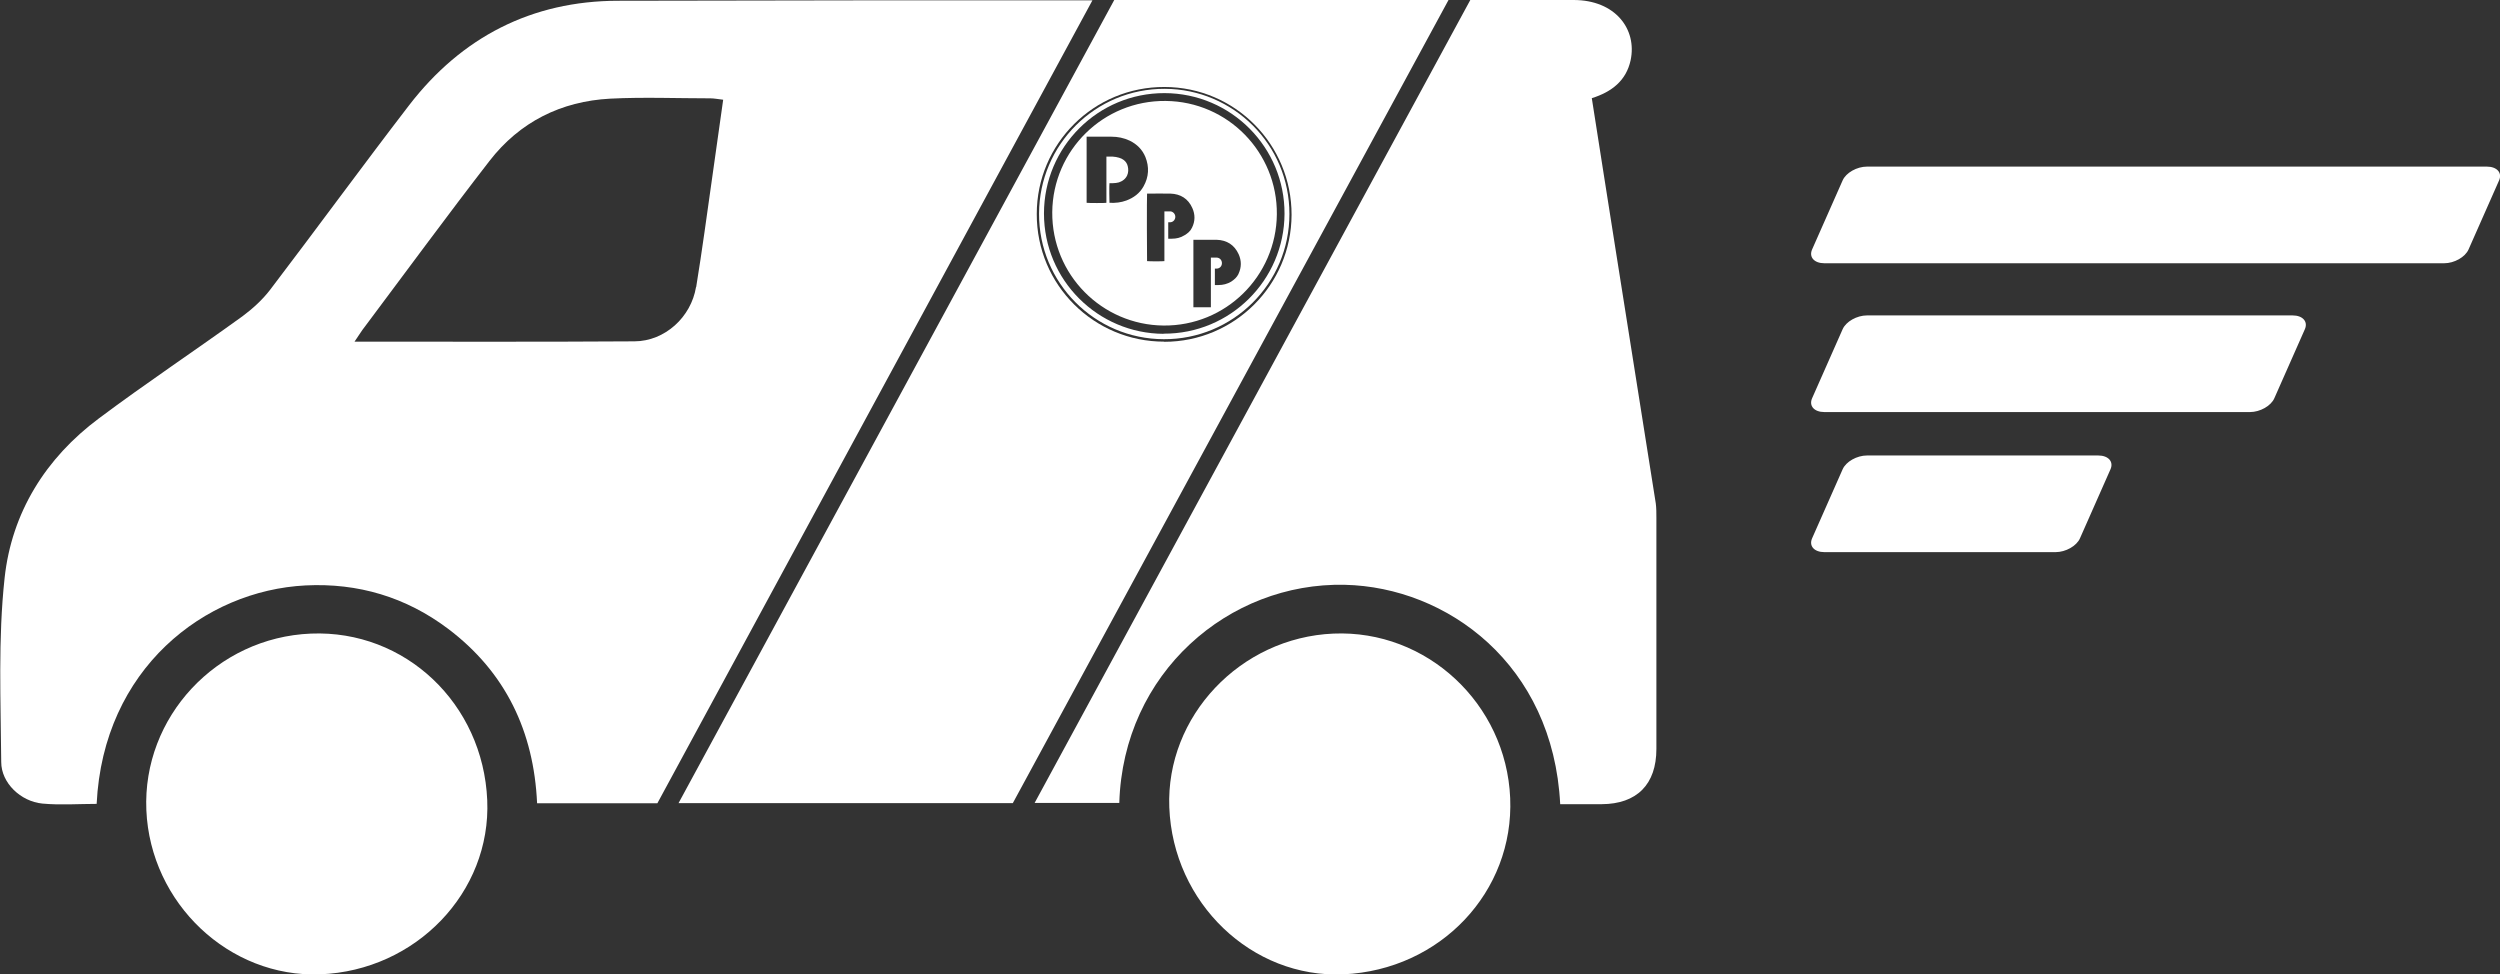
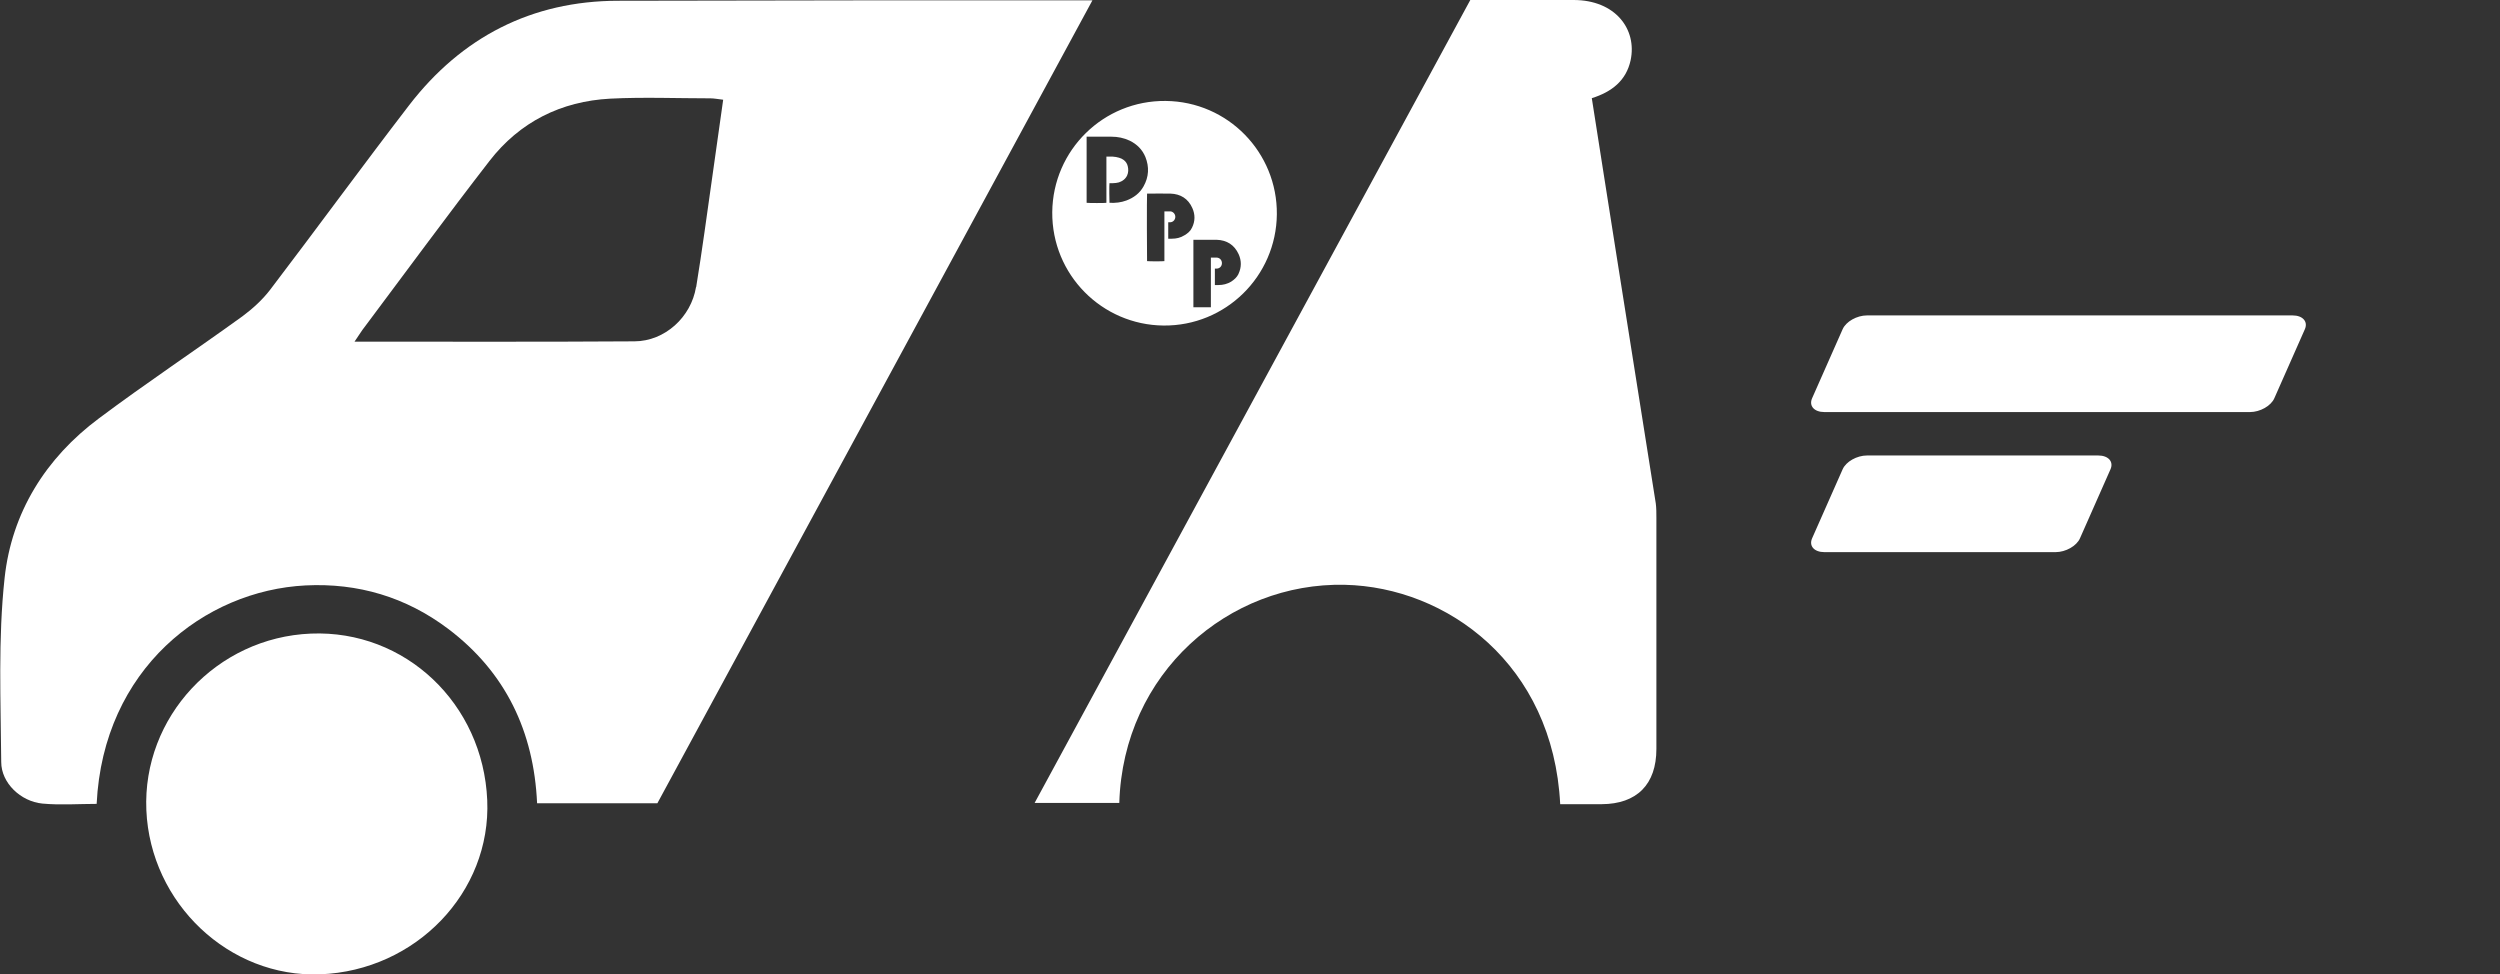
<svg xmlns="http://www.w3.org/2000/svg" id="Layer_2" viewBox="0 0 162.96 63.52">
  <rect x="0" y="0" width="162.96" height="63.52" fill="#333333" stroke="none" />
  <defs>
    <style>.cls-1,.cls-2{fill:#fff;}.cls-2{fill-rule:evenodd;}</style>
  </defs>
  <g id="Layer_1-2">
    <g>
      <g>
        <path class="cls-2" d="m40.28.05c-5.61.01-10.19,2.36-13.62,6.82-3.06,3.98-6.02,8.04-9.06,12.03-.5.65-1.14,1.23-1.8,1.72-3.1,2.24-6.29,4.36-9.35,6.65-3.48,2.59-5.69,6.15-6.15,10.41-.43,3.96-.25,7.99-.22,11.99,0,1.37,1.27,2.57,2.68,2.71,1.17.11,2.37.02,3.54.02.43-8.81,7.04-13.91,13.62-14.24,3.42-.17,6.54.76,9.28,2.82,3.77,2.84,5.6,6.72,5.81,11.38h7.84L71.21.02c-10.31,0-20.62,0-30.93.03Zm5.09,18.66c-.32,1.96-2.03,3.53-4.01,3.54-6,.04-12.01.02-18.25.02.31-.45.48-.74.69-1,2.69-3.59,5.35-7.22,8.1-10.77,1.97-2.55,4.67-3.9,7.88-4.07,2.17-.11,4.35-.02,6.53-.02.24,0,.47.05.83.09-.24,1.72-.48,3.37-.71,5.03-.34,2.39-.66,4.79-1.05,7.18Z" />
-         <path class="cls-2" d="m75.93,5.79c-4.53-.02-8.18,3.64-8.2,8.13-.02,4.51,3.63,8.18,8.13,8.19,4.51.02,8.19-3.63,8.19-8.16,0-4.52-3.65-8.14-8.12-8.16Zm-.08,15.97c-4.28-.02-7.8-3.49-7.8-7.85.01-4.34,3.52-7.85,7.86-7.84,4.35.01,7.84,3.55,7.82,7.87-.02,4.32-3.54,7.83-7.88,7.81Z" />
-         <path class="cls-2" d="m72.62.02l-28.39,52.33h21.79L94.42,0c-7.26,0-14.53,0-21.79,0Zm3.26,22.25c-4.56,0-8.31-3.69-8.3-8.32,0-4.59,3.73-8.3,8.33-8.28,4.61.01,8.29,3.76,8.28,8.34-.02,4.57-3.73,8.27-8.3,8.27Z" />
        <path class="cls-2" d="m75.98,6.58c-4.05-.04-7.35,3.2-7.39,7.25-.03,4.08,3.24,7.35,7.25,7.39,4.05.04,7.35-3.21,7.39-7.25.04-4.02-3.18-7.35-7.25-7.39Zm-2.56,6.49c-.35.13-.72.17-1.09.15,0,0,0,0-.01,0-.01-.05-.02-1.18,0-1.28.08,0,.16,0,.23,0,.13,0,.26-.02.38-.05.24-.08.43-.22.54-.45.09-.2.09-.41.04-.61-.04-.17-.13-.3-.26-.4-.09-.07-.2-.12-.31-.15-.13-.04-.26-.06-.4-.07-.13,0-.25,0-.38,0-.01,0-.03,0-.04,0v3.01c-.05.02-1.17.02-1.29,0v-4.31s.04,0,.06,0c.52,0,1.04,0,1.55,0,.42,0,.82.08,1.2.26.47.23.82.58,1.02,1.06.26.65.23,1.3-.12,1.92-.25.45-.64.74-1.12.92Zm3.78,2.27c-.25.16-.53.22-.82.22h-.23v-1.07s.07,0,.11,0c.19,0,.33-.14.35-.32.02-.22-.15-.37-.3-.39-.03,0-.05,0-.08,0-.11,0-.22,0-.33,0v3.24c-.06.02-1,.02-1.13,0-.01-.05-.02-4.26,0-4.4.02,0,.04,0,.07,0,.48,0,.97-.01,1.45,0,.66.02,1.16.33,1.43.94.19.42.19.86-.02,1.28-.1.22-.28.37-.48.49Zm3.53,2.52c-.11.22-.28.37-.48.5-.25.15-.53.22-.82.22-.08,0-.15,0-.24,0v-1.07s.07,0,.1,0c.21,0,.36-.15.36-.36,0-.2-.15-.36-.36-.36-.12,0-.23,0-.36,0,0,.18,0,.36,0,.54,0,.18,0,.36,0,.54v2.16h-1.14v-4.4s.05,0,.07,0c.48,0,.96,0,1.44,0,.67.02,1.16.33,1.44.94.19.42.19.86-.01,1.28Z" />
        <path class="cls-2" d="m107.93,32.81c-.86-5.47-1.74-10.95-2.6-16.42-.53-3.32-1.04-6.64-1.57-9.99,1.3-.41,2.24-1.14,2.53-2.47C106.72,1.91,105.3,0,102.57,0c-2.24,0-4.49,0-6.73,0l-28.4,52.34h5.52c.25-8.49,7.15-14.39,14.7-14.22,6.65.15,13.58,5.17,14.04,14.3.95,0,1.83,0,2.7,0,2.3-.01,3.57-1.29,3.57-3.6,0-5.02,0-10.04,0-15.06,0-.32,0-.64-.04-.95Z" />
-         <path class="cls-2" d="m86.92,41.3c-6.08.26-10.93,5.4-10.7,11.33.24,6.23,5.38,11.15,11.36,10.88,6.31-.29,11.12-5.38,10.86-11.49-.26-6.16-5.45-10.98-11.52-10.72Z" />
        <path class="cls-2" d="m20.27,41.3c-6.15.25-10.99,5.44-10.73,11.51.26,6.07,5.4,10.93,11.33,10.7,6.24-.24,11.15-5.35,10.89-11.35-.27-6.3-5.35-11.11-11.49-10.86Z" />
      </g>
-       <path class="cls-1" d="m162.1,10.86h-40.4c-.66,0-1.37.4-1.59.9l-1.99,4.5c-.22.5.14.9.8.9h40.4c.66,0,1.37-.4,1.59-.9l1.99-4.5c.22-.5-.14-.9-.8-.9Z" />
      <path class="cls-1" d="m149.44,20.56h-27.74c-.66,0-1.37.4-1.59.9l-1.99,4.5c-.22.5.14.9.8.9h27.74c.66,0,1.37-.4,1.59-.9l1.99-4.5c.22-.5-.14-.9-.8-.9Z" />
      <path class="cls-1" d="m136.77,29.69h-15.07c-.66,0-1.37.4-1.59.9l-1.99,4.5c-.22.5.14.9.8.9h15.07c.66,0,1.37-.4,1.59-.9l1.99-4.5c.22-.5-.14-.9-.8-.9Z" />
    </g>
  </g>
</svg>